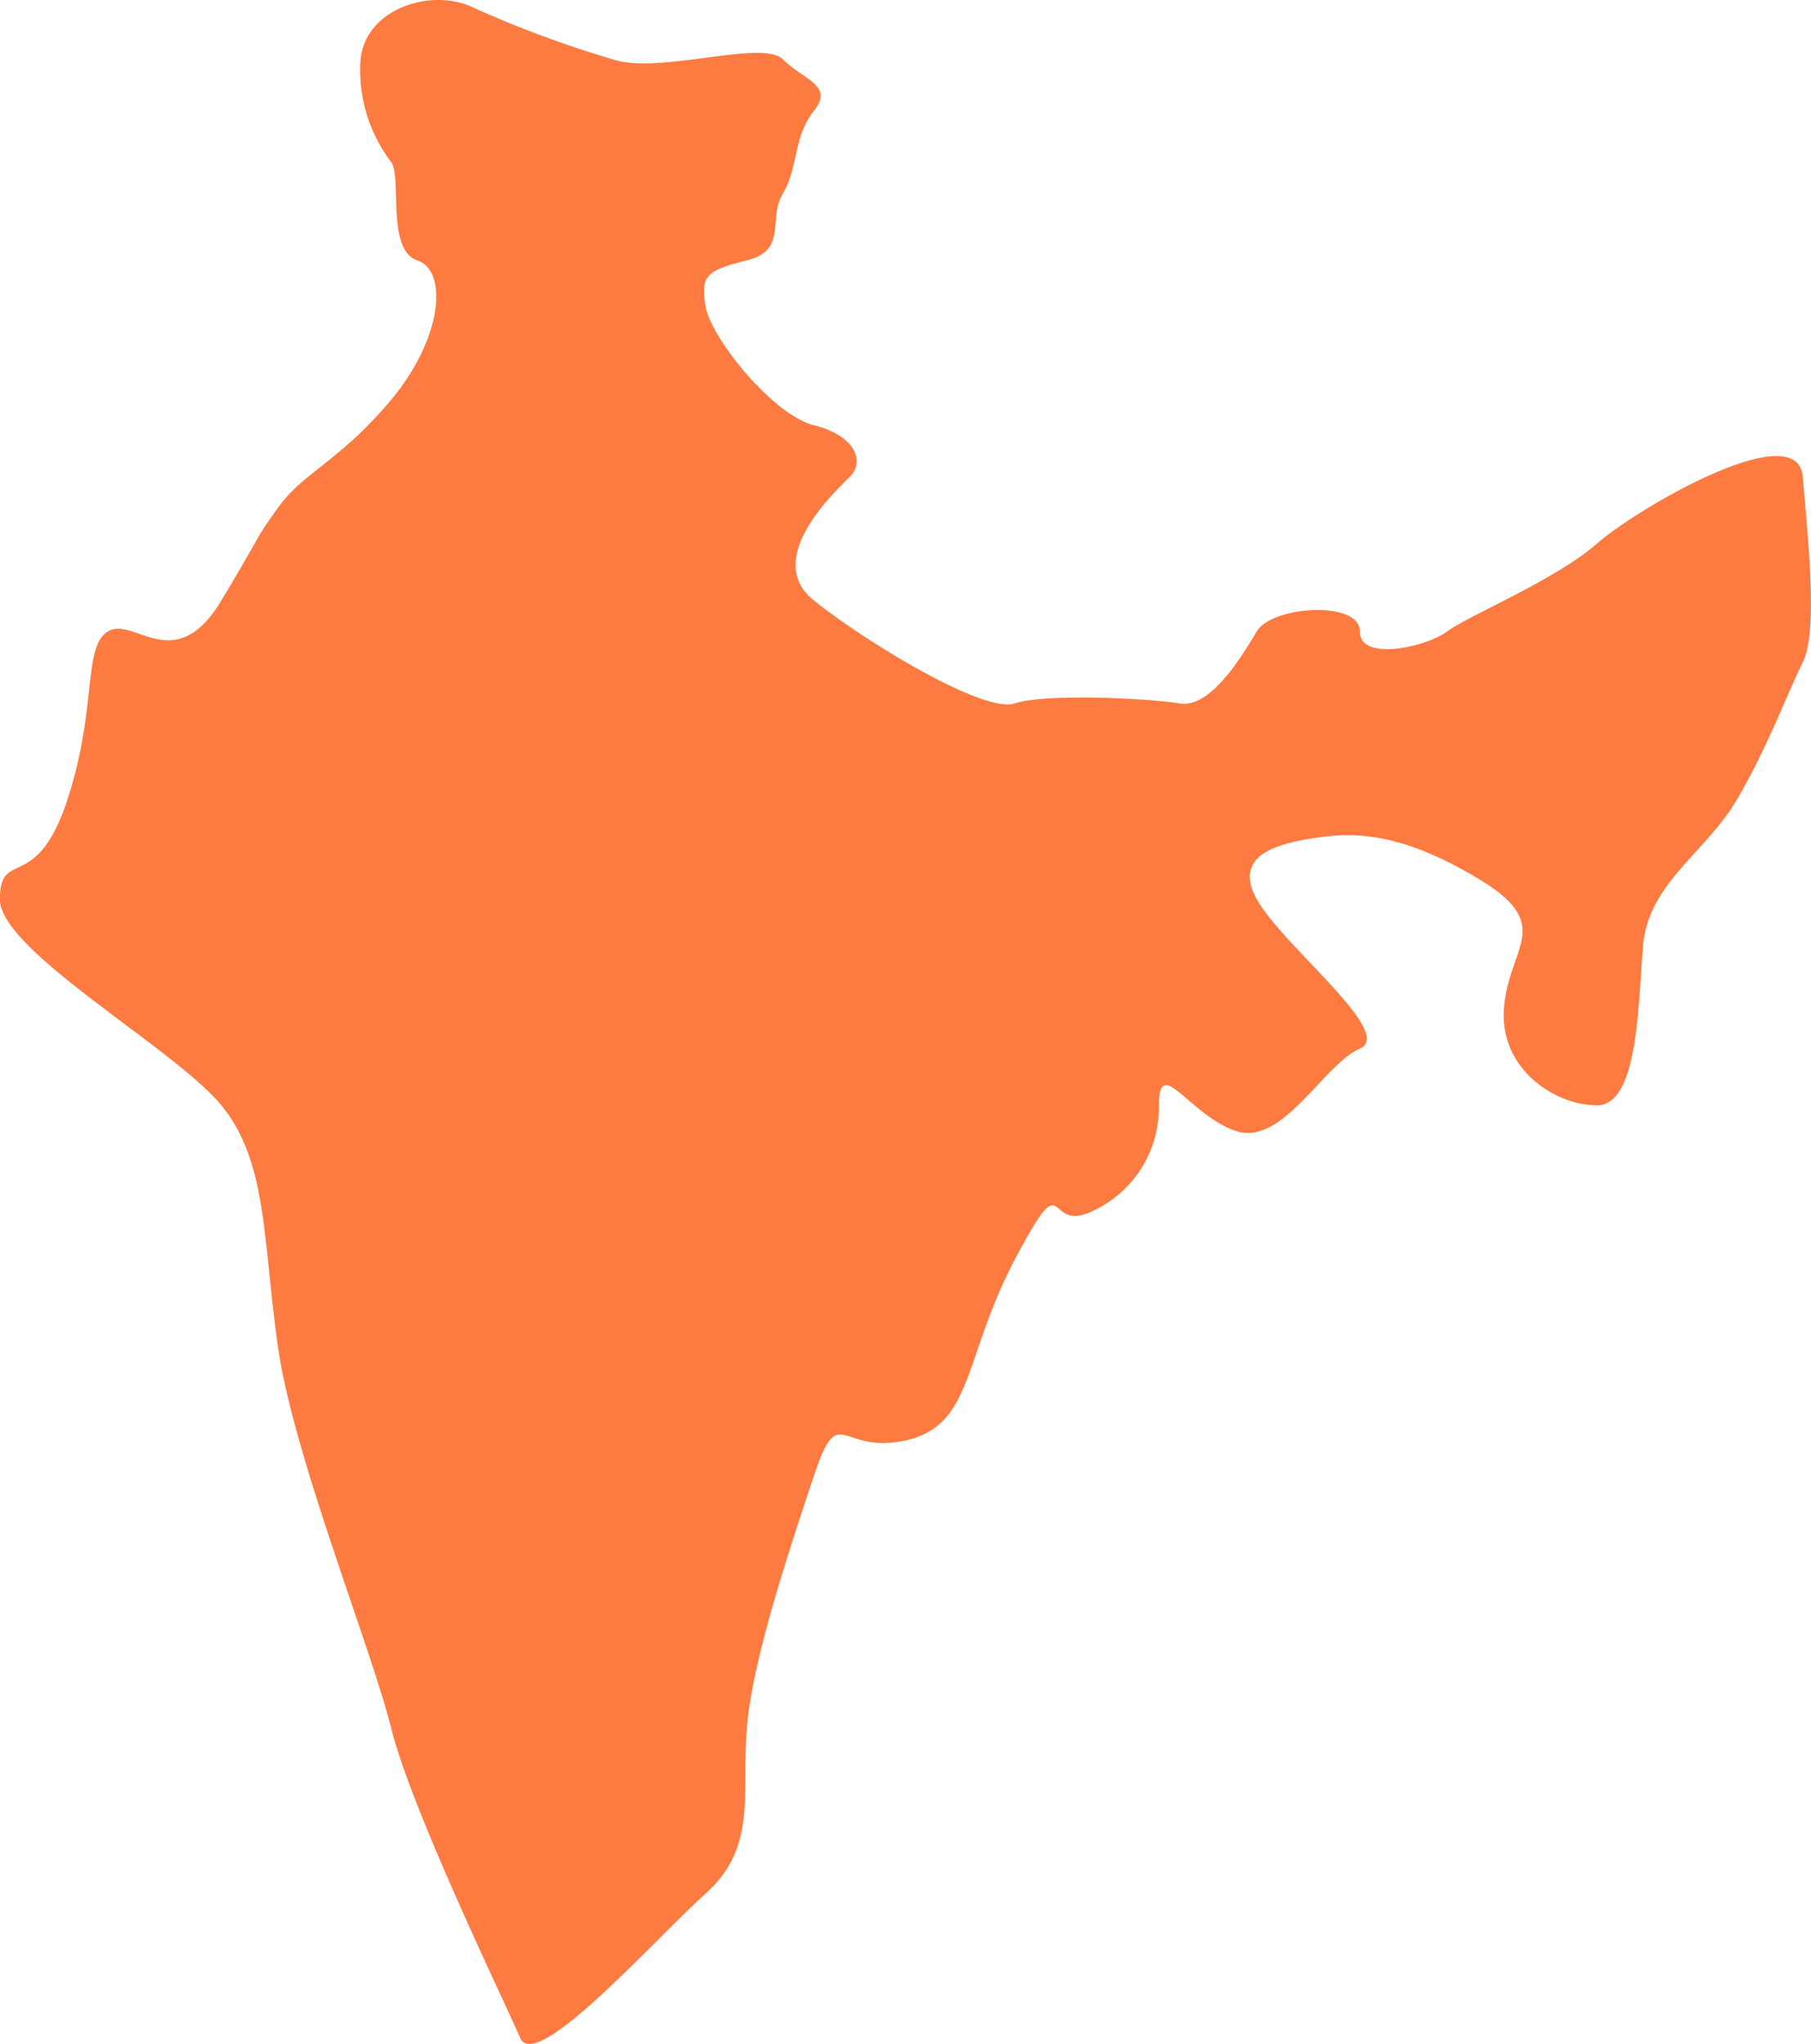
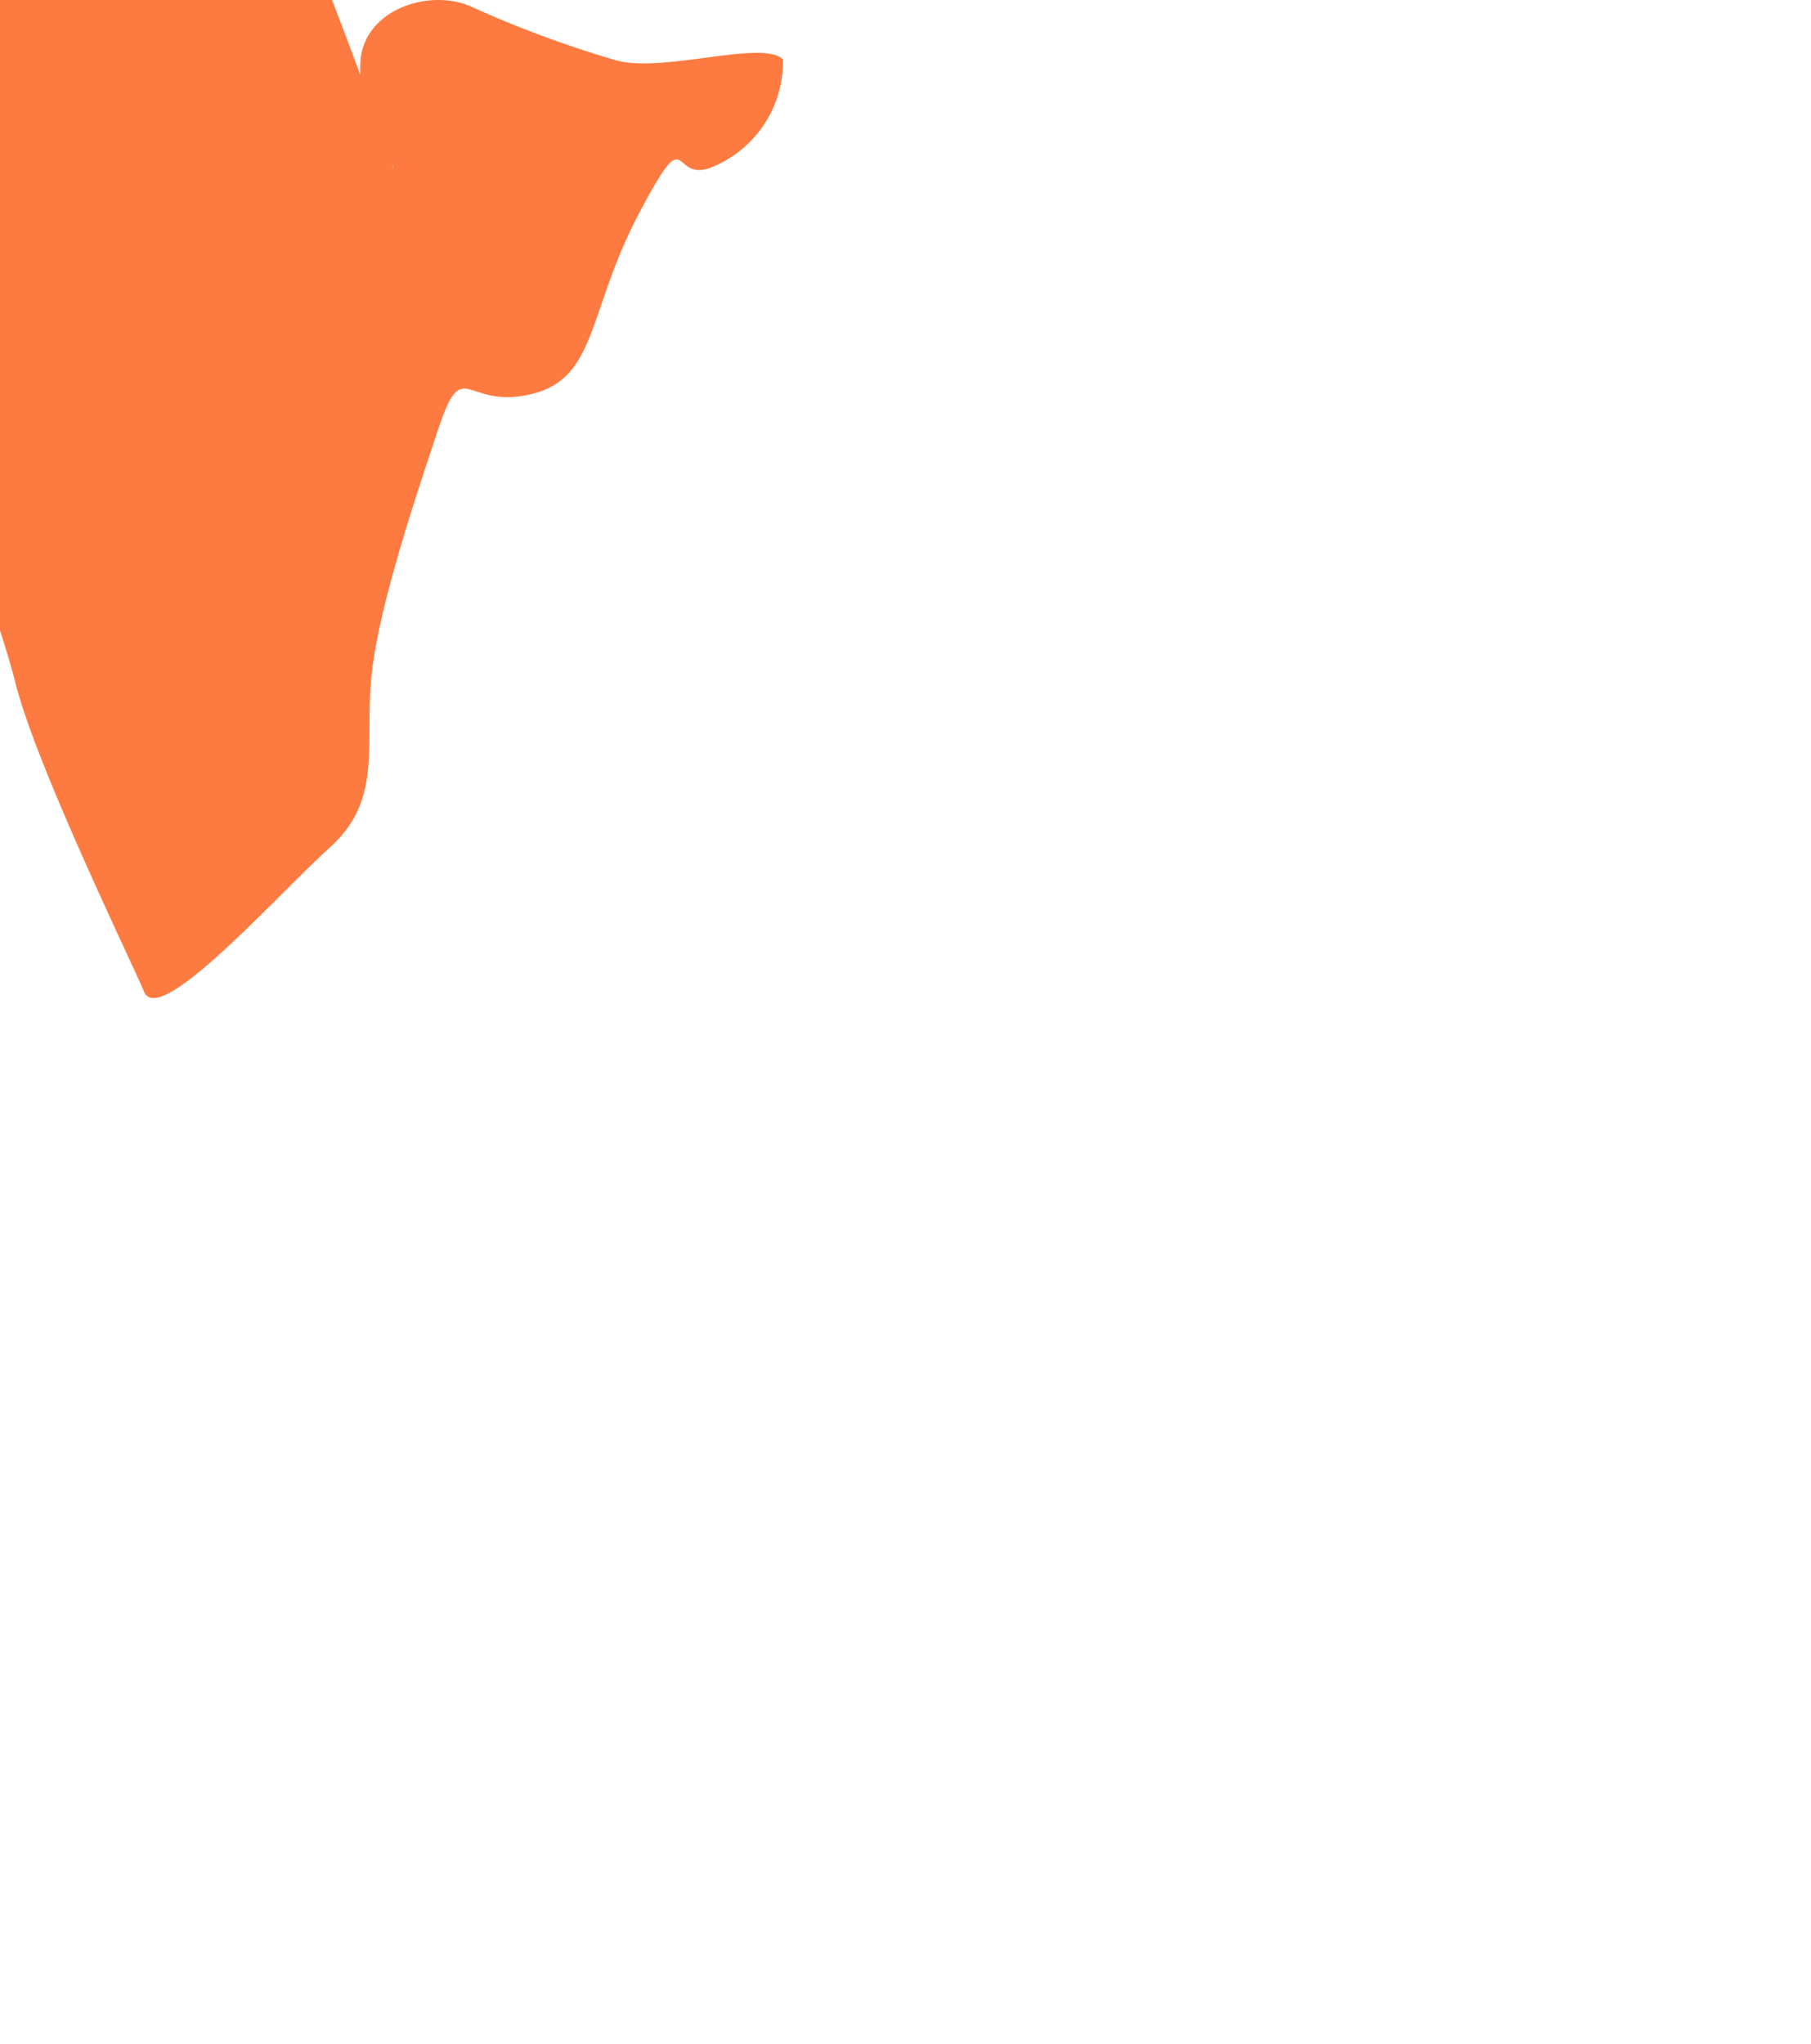
<svg xmlns="http://www.w3.org/2000/svg" width="130.333" height="147.062" viewBox="0 0 130.333 147.062">
-   <path id="Path_9" data-name="Path 9" d="M906.678,3228.782c-2.224-.741-1.112-5.931-1.854-7.043a10.913,10.913,0,0,1-2.224-7.414c.371-3.707,5.19-5.189,8.155-3.707a79.8,79.8,0,0,0,10.009,3.707c3.336,1.112,10.75-1.483,12.233,0s3.707,1.854,2.224,3.707-1.112,4.078-2.224,5.931.371,4.077-2.595,4.819-3.336,1.112-2.966,3.336,4.819,7.785,7.785,8.526,3.707,2.595,2.595,3.707-6.3,5.931-2.595,8.9,12.233,8.156,14.457,7.414,9.638-.371,11.862,0,4.448-3.336,5.561-5.19,7.414-2.224,7.414,0,4.819,1.112,6.3,0,7.785-3.707,10.75-6.3,14.457-9.267,14.828-4.819,1.112,11.121,0,13.345-2.6,6.3-4.819,10.009-6.3,5.931-6.673,10.38-.371,11.492-3.336,11.492-7.043-2.6-6.673-7.043,3.707-5.931-1.854-9.268-8.9-3.336-11.492-2.966-6.3,1.112-4.448,4.448,10.009,9.638,7.414,10.75-5.561,7.043-8.9,5.931-5.56-5.561-5.56-1.854a8.19,8.19,0,0,1-5.19,7.785c-2.966,1.112-1.483-3.707-5.19,3.336s-2.966,11.863-7.785,12.975-4.819-2.966-6.673,2.595-4.448,13.345-4.819,18.165.741,8.526-2.966,11.863-12.233,12.974-13.345,10.379-7.785-16.311-9.268-22.242-7.043-19.647-8.155-27.432-.741-13.345-4.078-17.423-15.94-11.121-15.94-14.828,2.595-.371,4.819-7.043,1.112-11.121,2.966-12.233,4.819,3.336,8.155-2.224,2.224-4.077,4.078-6.673,4.448-3.336,8.155-7.785S908.9,3229.523,906.678,3228.782Z" transform="translate(-876.651 -3210.05)" fill="#fd7b41" />
+   <path id="Path_9" data-name="Path 9" d="M906.678,3228.782c-2.224-.741-1.112-5.931-1.854-7.043a10.913,10.913,0,0,1-2.224-7.414c.371-3.707,5.19-5.189,8.155-3.707a79.8,79.8,0,0,0,10.009,3.707c3.336,1.112,10.75-1.483,12.233,0a8.19,8.19,0,0,1-5.19,7.785c-2.966,1.112-1.483-3.707-5.19,3.336s-2.966,11.863-7.785,12.975-4.819-2.966-6.673,2.595-4.448,13.345-4.819,18.165.741,8.526-2.966,11.863-12.233,12.974-13.345,10.379-7.785-16.311-9.268-22.242-7.043-19.647-8.155-27.432-.741-13.345-4.078-17.423-15.94-11.121-15.94-14.828,2.595-.371,4.819-7.043,1.112-11.121,2.966-12.233,4.819,3.336,8.155-2.224,2.224-4.077,4.078-6.673,4.448-3.336,8.155-7.785S908.9,3229.523,906.678,3228.782Z" transform="translate(-876.651 -3210.05)" fill="#fd7b41" />
</svg>